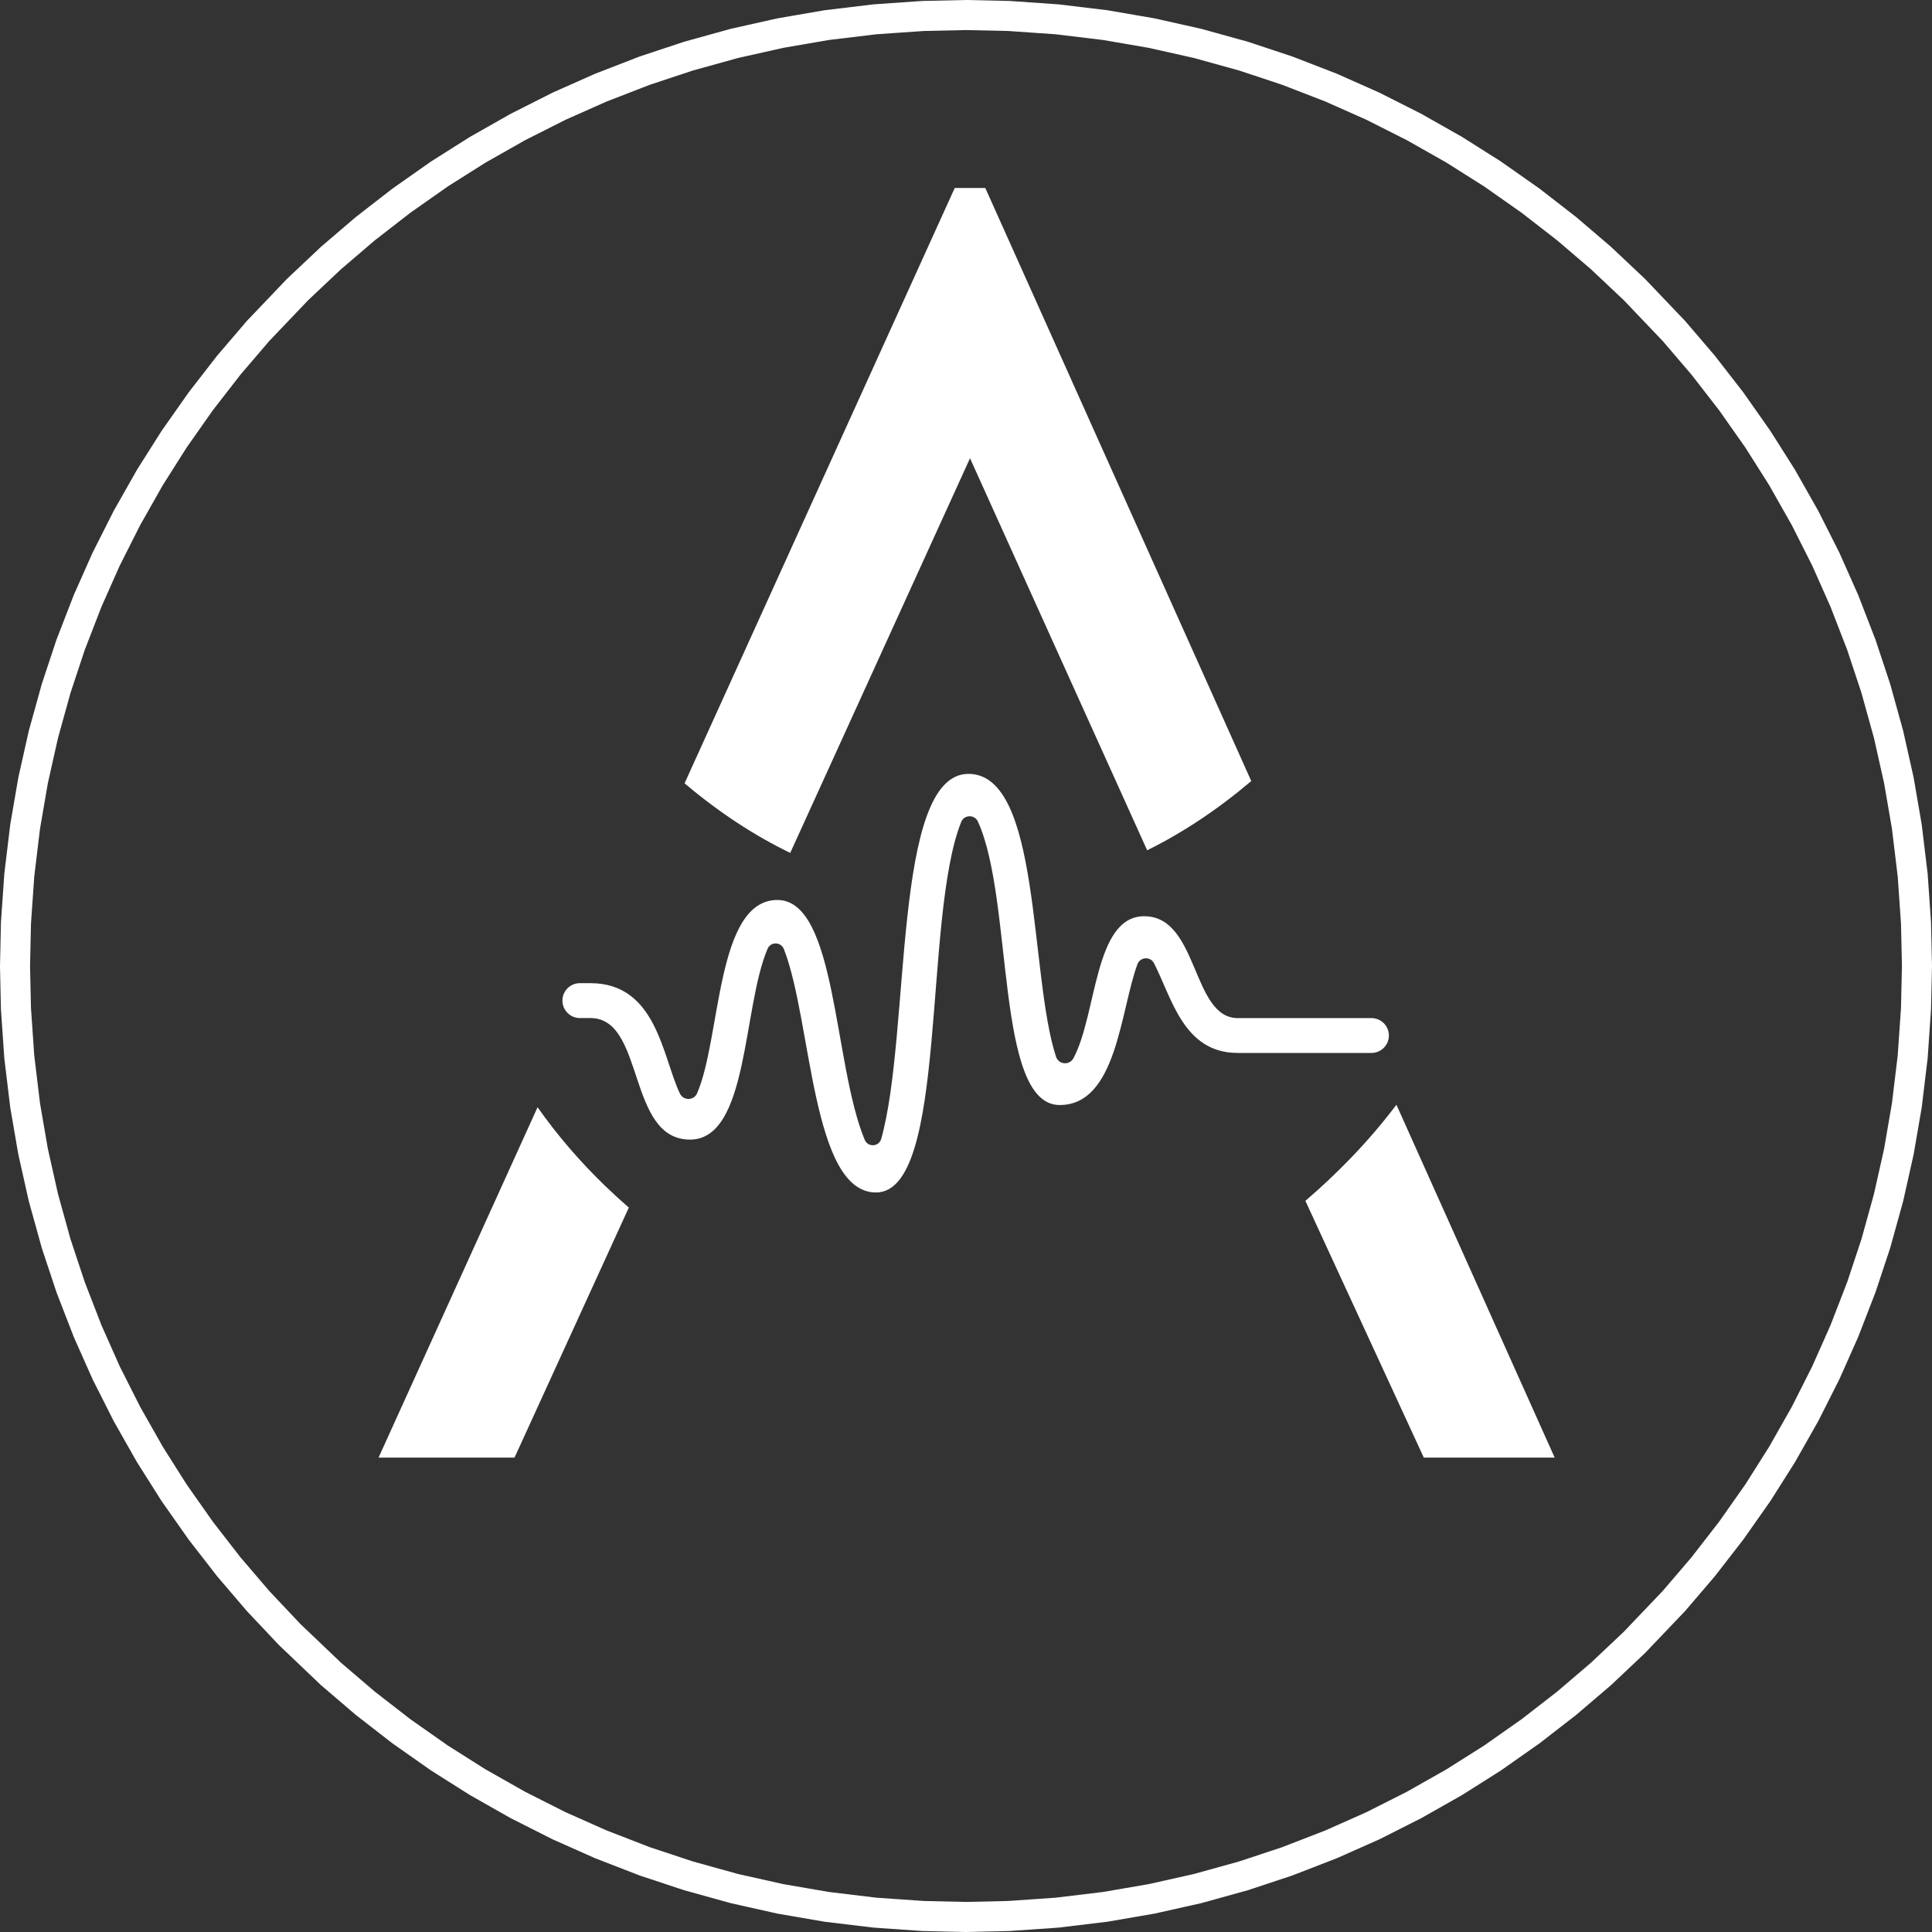
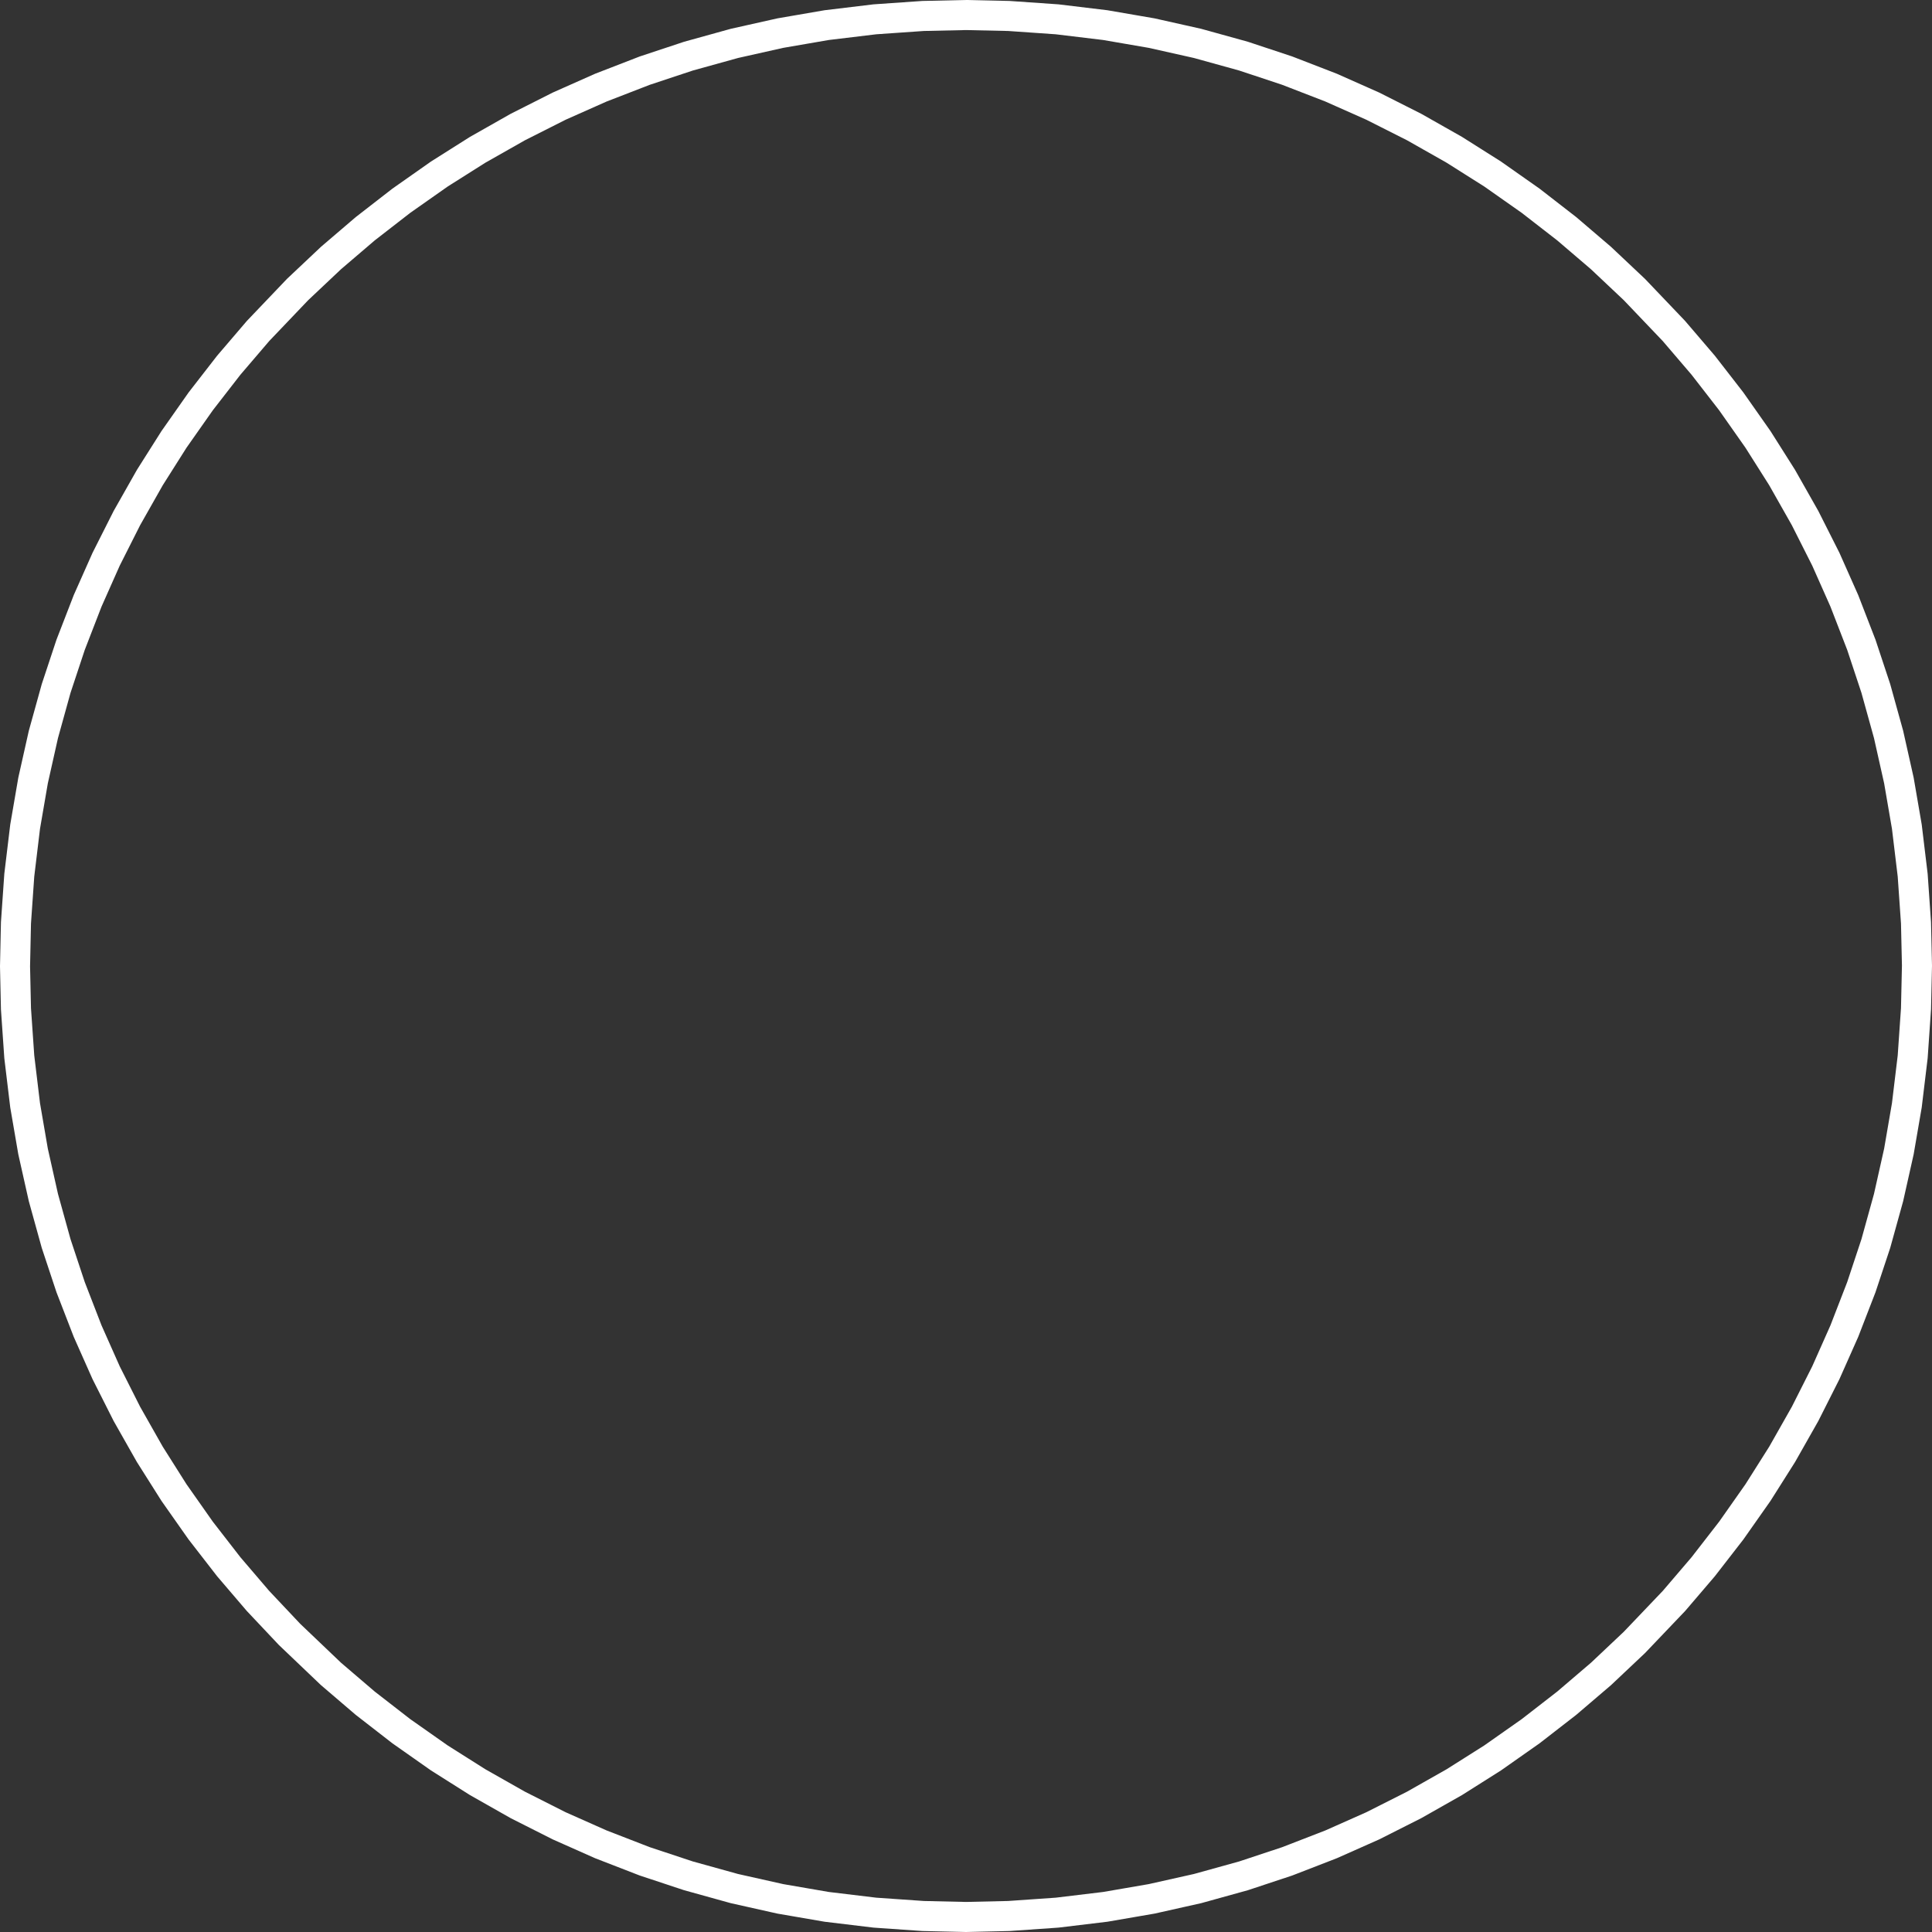
<svg xmlns="http://www.w3.org/2000/svg" width="900" height="900" viewBox="0 0 900 900">
  <rect x="0" y="0" width="900" height="900" fill="#333333" stroke="none" />
  <path id="Ellipse" fill="none" stroke="#ffffff" stroke-width="14" stroke-linecap="round" d="M 469.953 892.547 L 450 893 L 430.031 892.547 L 407.547 890.984 L 385.094 888.281 L 363.516 884.562 L 342.094 879.766 L 320.703 873.828 L 300.375 867.094 L 279.891 859.156 L 260.484 850.531 L 241.234 840.812 L 222.516 830.203 L 204.672 818.922 L 186.953 806.469 L 170.141 793.422 L 154.156 779.75 L 134.875 761.359 L 120.172 745.766 L 106.562 729.844 L 93.484 712.984 L 81.062 695.312 L 69.781 677.469 L 59.109 658.641 L 49.438 639.469 L 40.828 620.094 L 32.891 599.594 L 26.156 579.297 L 20.219 557.875 L 15.406 536.406 L 11.703 514.891 L 8.984 492.312 L 7.438 469.953 L 7 450.156 L 7.438 429.875 L 8.984 407.672 L 11.703 385.094 L 15.406 363.578 L 20.219 342.109 L 26.156 320.703 L 32.891 300.391 L 40.828 279.891 L 49.438 260.516 L 59.109 241.344 L 69.828 222.422 L 81.062 204.672 L 93.516 186.953 L 106.562 170.141 L 120.234 154.156 L 138.625 134.875 L 154.219 120.172 L 170.141 106.562 L 186.953 93.516 L 204.672 81.062 L 222.516 69.781 L 241.234 59.172 L 260.516 49.438 L 279.891 40.828 L 300.391 32.891 L 320.703 26.156 L 342.109 20.219 L 363.516 15.422 L 385.094 11.703 L 407.547 9 L 430.031 7.438 L 450 7 L 469.953 7.438 L 492.438 9 L 514.891 11.703 L 536.469 15.422 L 557.875 20.219 L 579.297 26.156 L 599.594 32.891 L 620.094 40.828 L 639.469 49.438 L 658.75 59.172 L 677.469 69.781 L 695.312 81.062 L 713.031 93.516 L 729.844 106.562 L 745.766 120.172 L 761.359 134.875 L 779.75 154.156 L 793.422 170.141 L 806.469 186.953 L 818.922 204.672 L 830.156 222.422 L 840.875 241.344 L 850.547 260.516 L 859.156 279.891 L 867.094 300.391 L 873.828 320.703 L 879.766 342.109 L 884.578 363.578 L 888.281 385.094 L 891 407.672 L 892.547 429.875 L 893 449.844 L 892.547 469.953 L 891 492.312 L 888.281 514.891 L 884.578 536.406 L 879.766 557.875 L 873.828 579.297 L 867.094 599.594 L 859.156 620.094 L 850.547 639.469 L 840.875 658.641 L 830.203 677.469 L 818.922 695.312 L 806.5 712.984 L 793.422 729.844 L 779.812 745.766 L 761.359 765.109 L 745.828 779.766 L 729.844 793.422 L 713.031 806.469 L 695.312 818.922 L 677.469 830.203 L 658.75 840.812 L 639.5 850.531 L 620.094 859.156 L 599.609 867.094 L 579.297 873.828 L 557.891 879.766 L 536.469 884.562 L 514.891 888.281 L 492.438 890.984 Z" />
-   <path id="SOA" fill="#ffffff" fill-rule="evenodd" stroke="none" d="M 176.352 679 L 250.414 515.801 C 259.632 528.859 270.121 541.067 281.881 552.424 C 285.515 555.933 289.198 559.305 292.926 562.543 L 239.69 679 L 176.352 679 Z M 663.26 679 L 608.098 559.398 C 615.336 553.22 622.377 546.587 629.223 539.498 C 636.941 531.506 644.035 523.216 650.51 514.631 L 724.223 679 L 663.26 679 Z M 408.061 555.5 C 377.982 555.5 378.224 475.338 365.143 442.074 C 363.778 438.694 359.001 438.598 357.571 441.978 C 345.854 469.278 348.813 530.865 321.448 530.865 C 291.938 530.865 300.616 474.25 275.071 474.25 L 270.11 474.25 C 265.641 474.25 262 470.578 262 466.109 C 262 461.641 265.641 458 270.11 458 L 275.071 458 C 305.946 458 308.561 492.385 316.735 509.432 C 318.376 512.844 323.268 512.731 324.746 509.269 C 335.959 483.416 333.522 419.244 362.155 419.244 C 389.828 419.244 388.186 495.847 402.811 530.963 C 404.322 534.57 409.49 534.245 410.514 530.508 C 424.359 481.287 415.568 360.5 451.139 360.5 C 485.118 360.5 479.397 453.841 491.926 492.256 C 493.145 495.961 498.199 496.399 500.051 492.971 C 511.085 472.349 509.638 426.816 533.022 426.816 C 558.421 426.816 555.074 474.266 576.573 474.266 L 638.891 474.266 C 643.36 474.266 647 477.906 647 482.391 C 647 486.859 643.36 490.5 638.891 490.5 L 576.573 490.5 C 551.32 490.5 545.958 464.971 537.573 448.705 C 535.931 445.455 531.186 445.699 529.869 449.144 C 521.858 470.789 520.267 514.762 493.633 514.762 C 463.457 514.762 472.264 419.275 455.543 382.713 C 454 379.3 449.107 379.479 447.758 382.908 C 429.786 427.839 441.812 555.5 408.061 555.5 Z M 368.119 397.31 C 351.22 389.14 334.812 378.334 318.895 364.902 L 444.746 87.584 L 458.996 87.584 L 582.887 363.842 C 567.282 377.075 551.117 387.828 534.393 396.1 L 451.871 213.467 L 368.119 397.31 Z" />
</svg>